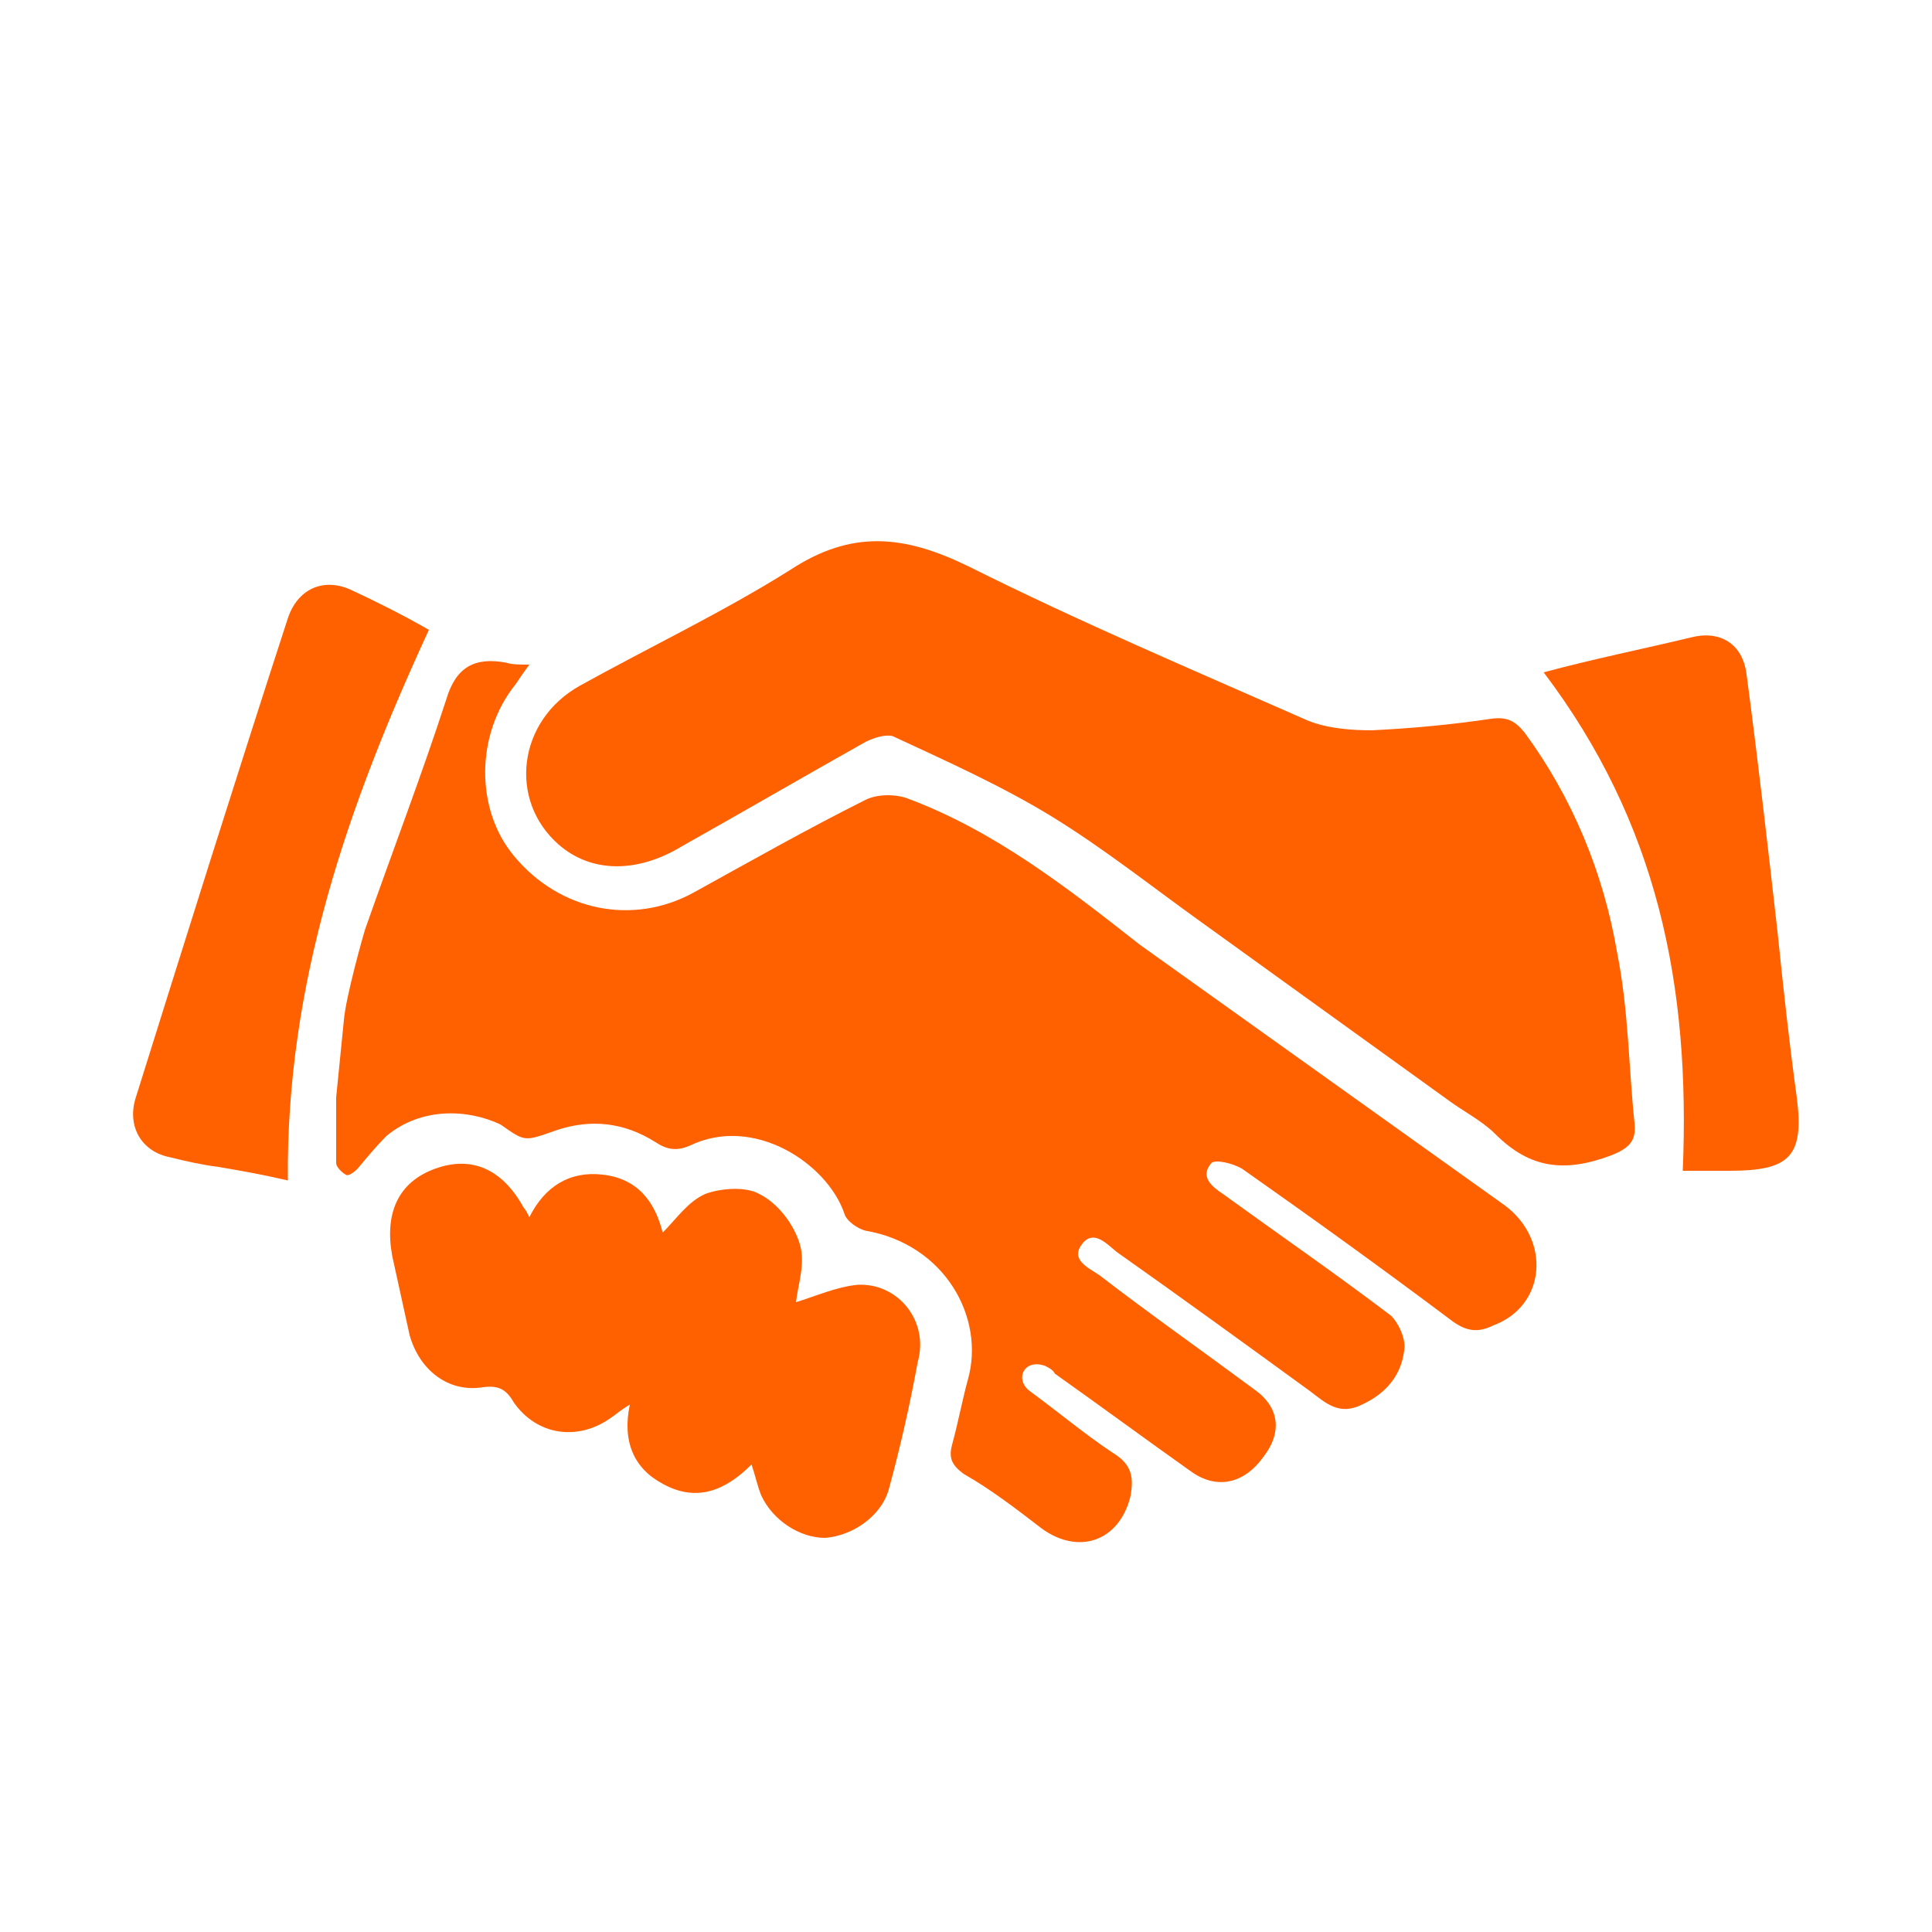
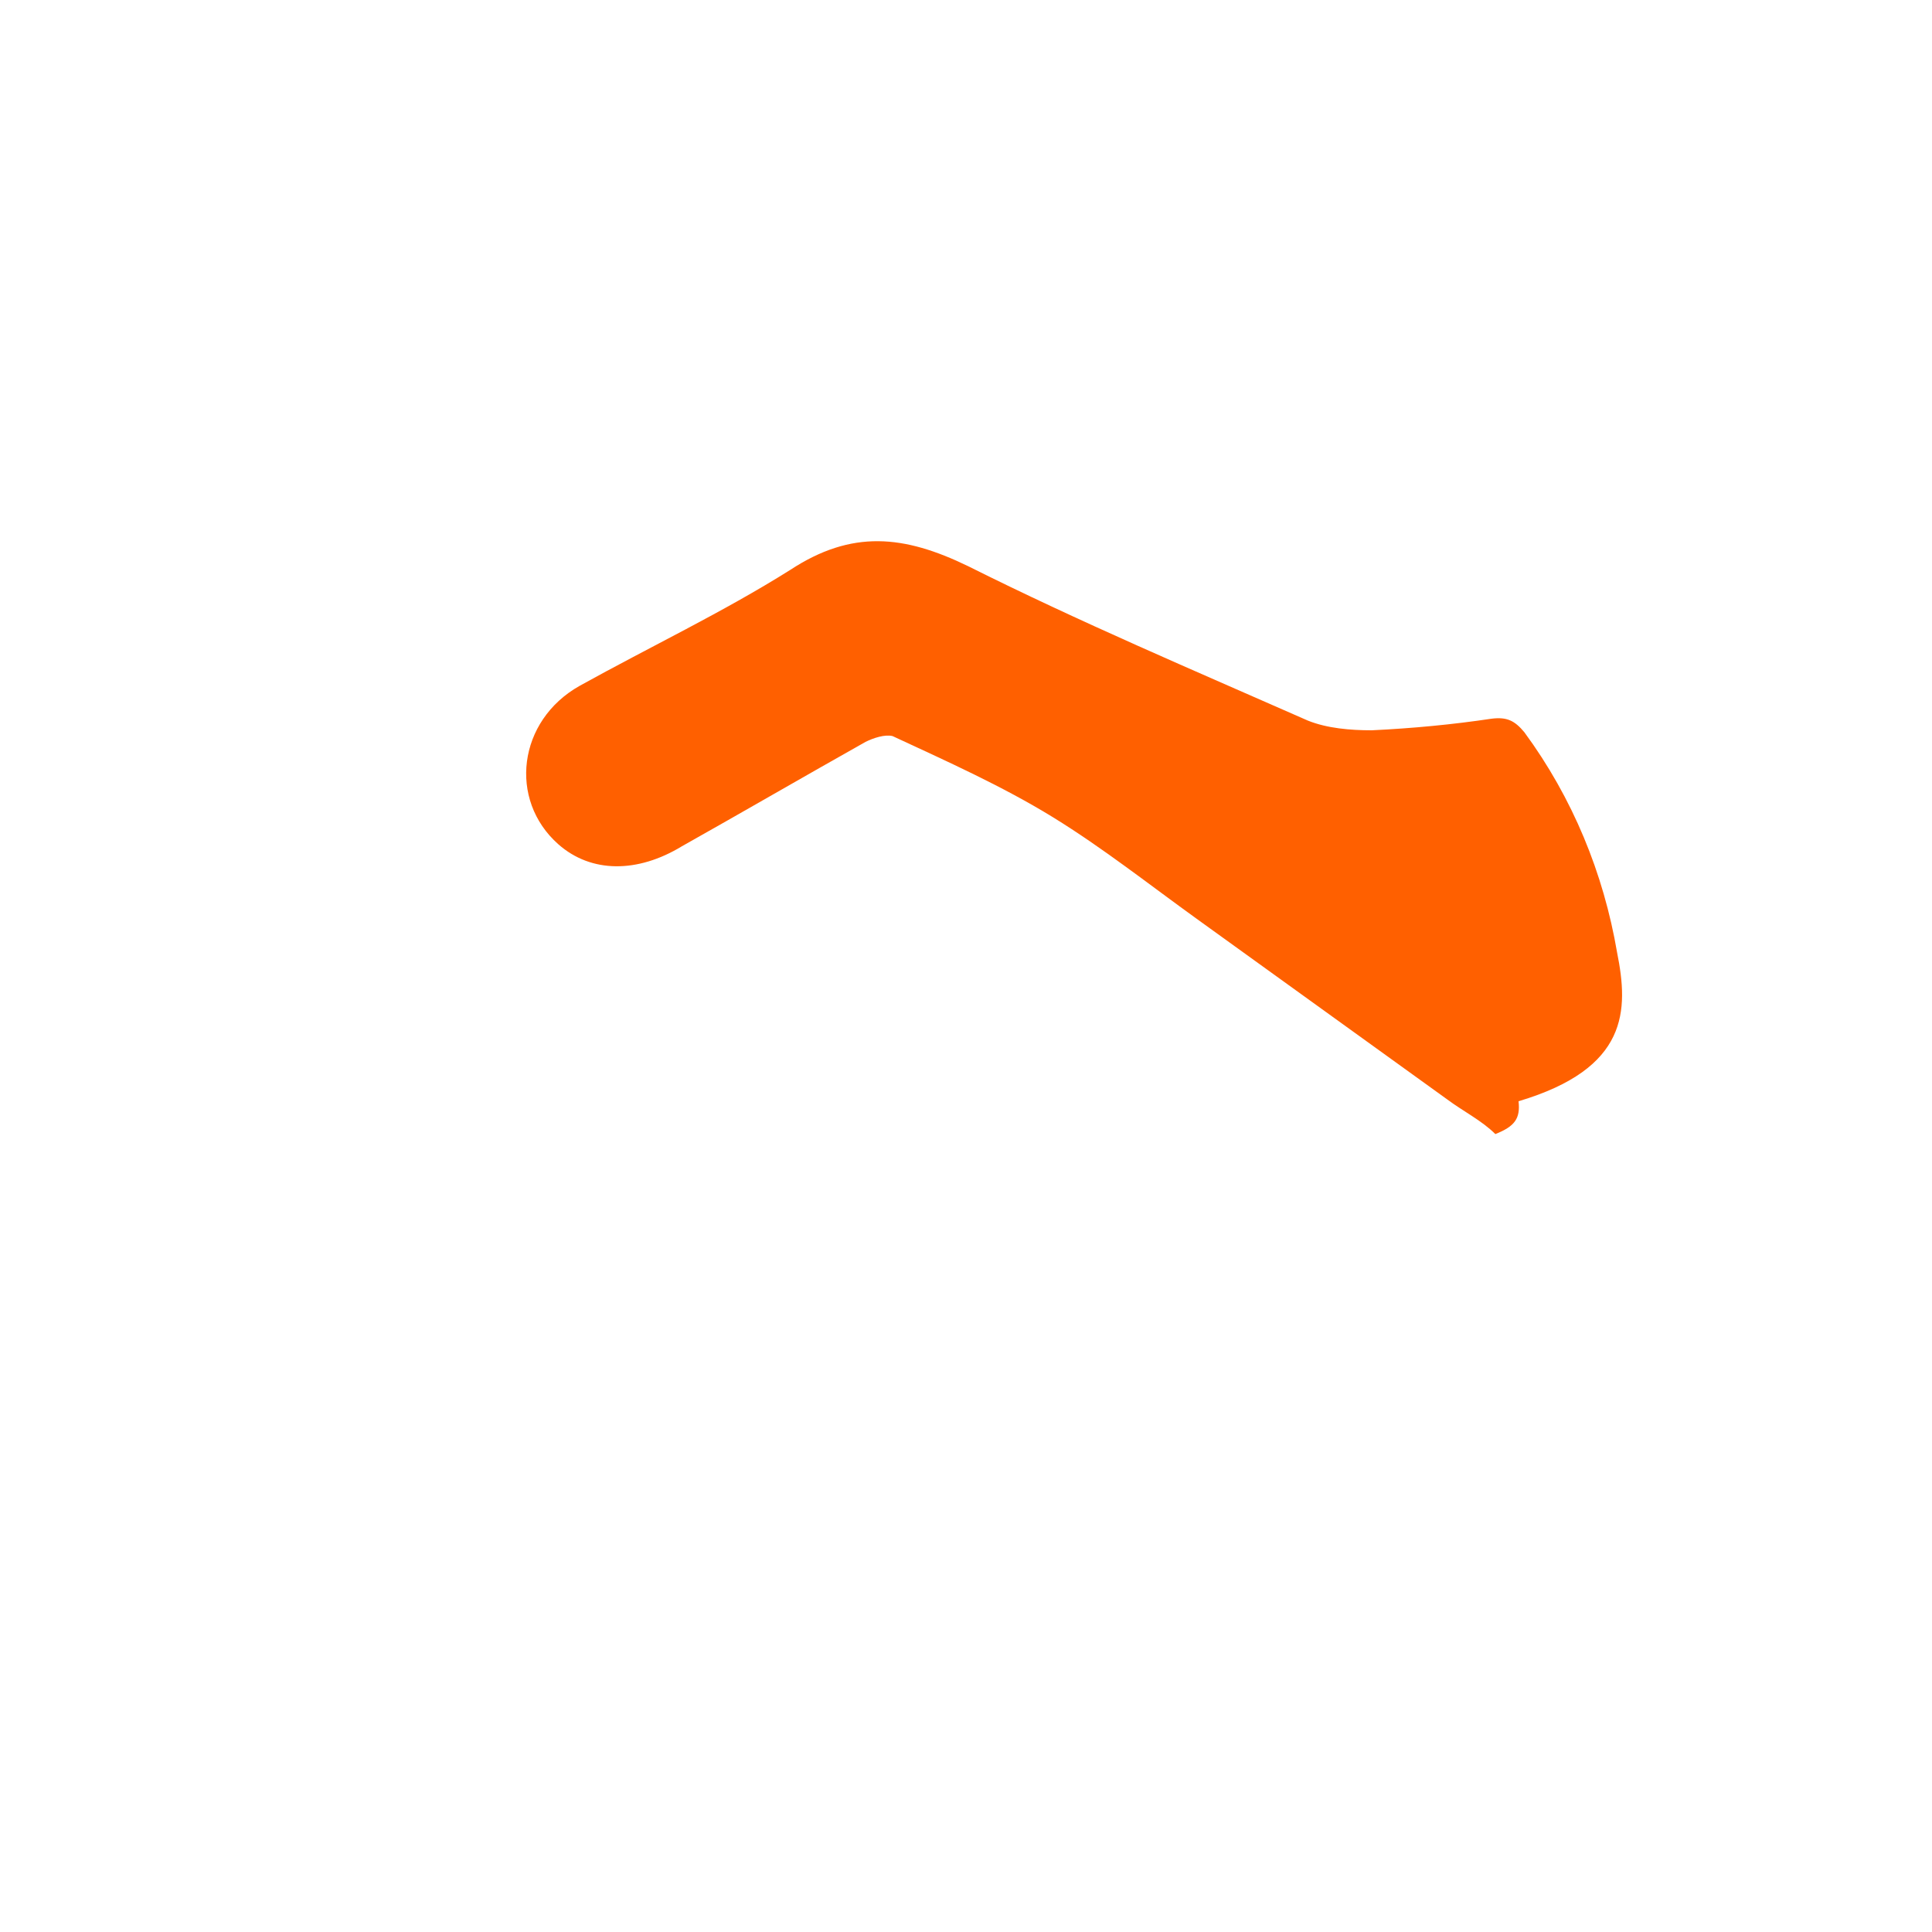
<svg xmlns="http://www.w3.org/2000/svg" version="1.1" id="Layer_1" x="0px" y="0px" viewBox="0 0 100 100" style="enable-background:new 0 0 100 100;" xml:space="preserve">
  <style type="text/css">
	.st0{fill-rule:evenodd;clip-rule:evenodd;fill:#FF6000;}
</style>
  <g id="Captions">
</g>
  <g>
-     <path class="st0" d="M83.7,49.3c-0.7-4.1-2.3-8-4.8-11.4c-0.5-0.6-0.9-0.8-1.7-0.7c-2,0.3-4.1,0.5-6.2,0.6c-1.1,0-2.3-0.1-3.3-0.5   c-5.9-2.6-11.8-5.1-17.6-8c-3.3-1.6-6-1.9-9.2,0.2c-3.5,2.2-7.3,4-10.9,6c-3.2,1.8-3.7,5.9-1.1,8.2c1.7,1.5,4.1,1.5,6.4,0.1   c3.2-1.8,6.3-3.6,9.5-5.4c0.4-0.2,1-0.4,1.4-0.3c2.8,1.3,5.7,2.6,8.3,4.2c2.6,1.6,5,3.5,7.5,5.3l12.9,9.3c0.8,0.6,1.8,1.1,2.5,1.8   c1.8,1.8,3.6,2,6,1.1c1-0.4,1.3-0.8,1.2-1.7C84.3,55.3,84.3,52.3,83.7,49.3z" />
-     <path class="st0" d="M44.4,66.5c-1.1,0.1-2.2,0.6-3.2,0.9c0.1-0.9,0.5-2,0.2-3s-1.1-2.1-2.1-2.6c-0.7-0.4-2-0.3-2.8,0   c-0.9,0.4-1.5,1.3-2.2,2c-0.4-1.6-1.3-2.8-3.1-3c-1.7-0.2-3,0.6-3.8,2.2c-0.1-0.2-0.2-0.4-0.3-0.5c-1.1-2-2.7-2.7-4.6-2   s-2.6,2.3-2.2,4.5c0.3,1.4,0.6,2.7,0.9,4.1c0.5,1.8,2,3,3.8,2.7c0.8-0.1,1.2,0.1,1.6,0.8c1.2,1.7,3.3,2,5,0.8   c0.3-0.2,0.5-0.4,1-0.7c-0.4,1.9,0.2,3.3,1.7,4.1c1.8,1,3.3,0.3,4.6-1c0.2,0.6,0.3,1.1,0.5,1.6c0.6,1.3,2,2.2,3.3,2.2   c1.4-0.1,2.9-1.1,3.3-2.5c0.6-2.2,1.1-4.4,1.5-6.6C48.1,68.4,46.5,66.4,44.4,66.5z" />
-     <path class="st0" d="M18.1,30.5c-1.4-0.6-2.7,0-3.2,1.5C12.2,40.3,9.6,48.6,7,56.9c-0.4,1.4,0.3,2.7,1.8,3c0.8,0.2,1.7,0.4,2.5,0.5   c1.2,0.2,2.3,0.4,3.6,0.7c-0.1-10.2,3.1-19.4,7.3-28.5C20.8,31.8,19.4,31.1,18.1,30.5z" />
-     <path class="st0" d="M93,56.8c-0.4-2.9-0.7-5.7-1-8.6c-0.5-4.4-1-8.8-1.6-13.3c-0.2-1.6-1.4-2.3-2.9-1.9c-2.5,0.6-5,1.1-7.6,1.8   c5.9,7.8,7.6,16.2,7.2,25.8c0.9,0,1.7,0,2.4,0C92.6,60.6,93.4,59.9,93,56.8z" />
-     <path class="st0" d="M77.9,62.4L59,48.9c-3.7-2.9-7.5-5.9-12.1-7.6c-0.6-0.2-1.5-0.2-2.1,0.1c-3,1.5-6,3.2-8.9,4.8   c-3.1,1.7-6.9,1-9.3-1.9c-2-2.4-2-6.3,0.1-8.9c0.2-0.3,0.4-0.6,0.7-1c-0.5,0-0.9,0-1.2-0.1c-1.6-0.3-2.6,0.2-3.1,1.9   c-1.3,4-2.8,7.9-4.2,11.9c-0.1,0.3-1,3.5-1.1,4.7l-0.4,4c0,1.3,0,2.3,0,3.4c0,0.2,0.3,0.5,0.5,0.6c0.1,0.1,0.4-0.1,0.6-0.3   c0.5-0.6,1-1.2,1.5-1.7c1.8-1.5,4.2-1.4,5.9-0.6c1.3,0.9,1.2,0.9,2.9,0.3c1.8-0.6,3.5-0.4,5.1,0.6c0.6,0.4,1.1,0.5,1.8,0.2   c3.3-1.6,7.1,0.9,8,3.5c0.1,0.4,0.7,0.8,1.1,0.9c4.1,0.7,6.2,4.5,5.3,7.7c-0.3,1.1-0.5,2.2-0.8,3.3c-0.2,0.7-0.1,1.1,0.6,1.6   c1.4,0.8,2.7,1.8,4,2.8c1.9,1.4,4,0.7,4.6-1.6c0.2-1,0.1-1.7-0.9-2.3c-1.5-1-2.8-2.1-4.3-3.2c-0.8-0.6-0.3-1.7,0.8-1.3   c0.2,0.1,0.4,0.2,0.5,0.4c2.4,1.7,4.7,3.4,7.1,5.1c1.3,0.9,2.7,0.6,3.7-0.8c1-1.3,0.8-2.6-0.5-3.5c-2.7-2-5.4-3.9-8-5.9   c-0.6-0.4-1.5-0.8-0.9-1.6c0.6-0.8,1.3,0,1.8,0.4c3.4,2.4,6.7,4.8,10,7.2c0.8,0.6,1.5,1.3,2.7,0.7c1.3-0.6,2.1-1.6,2.2-3   c0-0.5-0.3-1.2-0.7-1.6c-2.9-2.2-5.8-4.2-8.7-6.3c-0.6-0.4-1.2-0.9-0.6-1.6c0.2-0.2,1.1,0,1.6,0.3c3.7,2.6,7.3,5.2,10.9,7.9   c0.7,0.5,1.3,0.6,2.1,0.2C80,67.6,80.3,64.2,77.9,62.4z" />
+     <path class="st0" d="M83.7,49.3c-0.7-4.1-2.3-8-4.8-11.4c-0.5-0.6-0.9-0.8-1.7-0.7c-2,0.3-4.1,0.5-6.2,0.6c-1.1,0-2.3-0.1-3.3-0.5   c-5.9-2.6-11.8-5.1-17.6-8c-3.3-1.6-6-1.9-9.2,0.2c-3.5,2.2-7.3,4-10.9,6c-3.2,1.8-3.7,5.9-1.1,8.2c1.7,1.5,4.1,1.5,6.4,0.1   c3.2-1.8,6.3-3.6,9.5-5.4c0.4-0.2,1-0.4,1.4-0.3c2.8,1.3,5.7,2.6,8.3,4.2c2.6,1.6,5,3.5,7.5,5.3l12.9,9.3c0.8,0.6,1.8,1.1,2.5,1.8   c1-0.4,1.3-0.8,1.2-1.7C84.3,55.3,84.3,52.3,83.7,49.3z" />
  </g>
</svg>